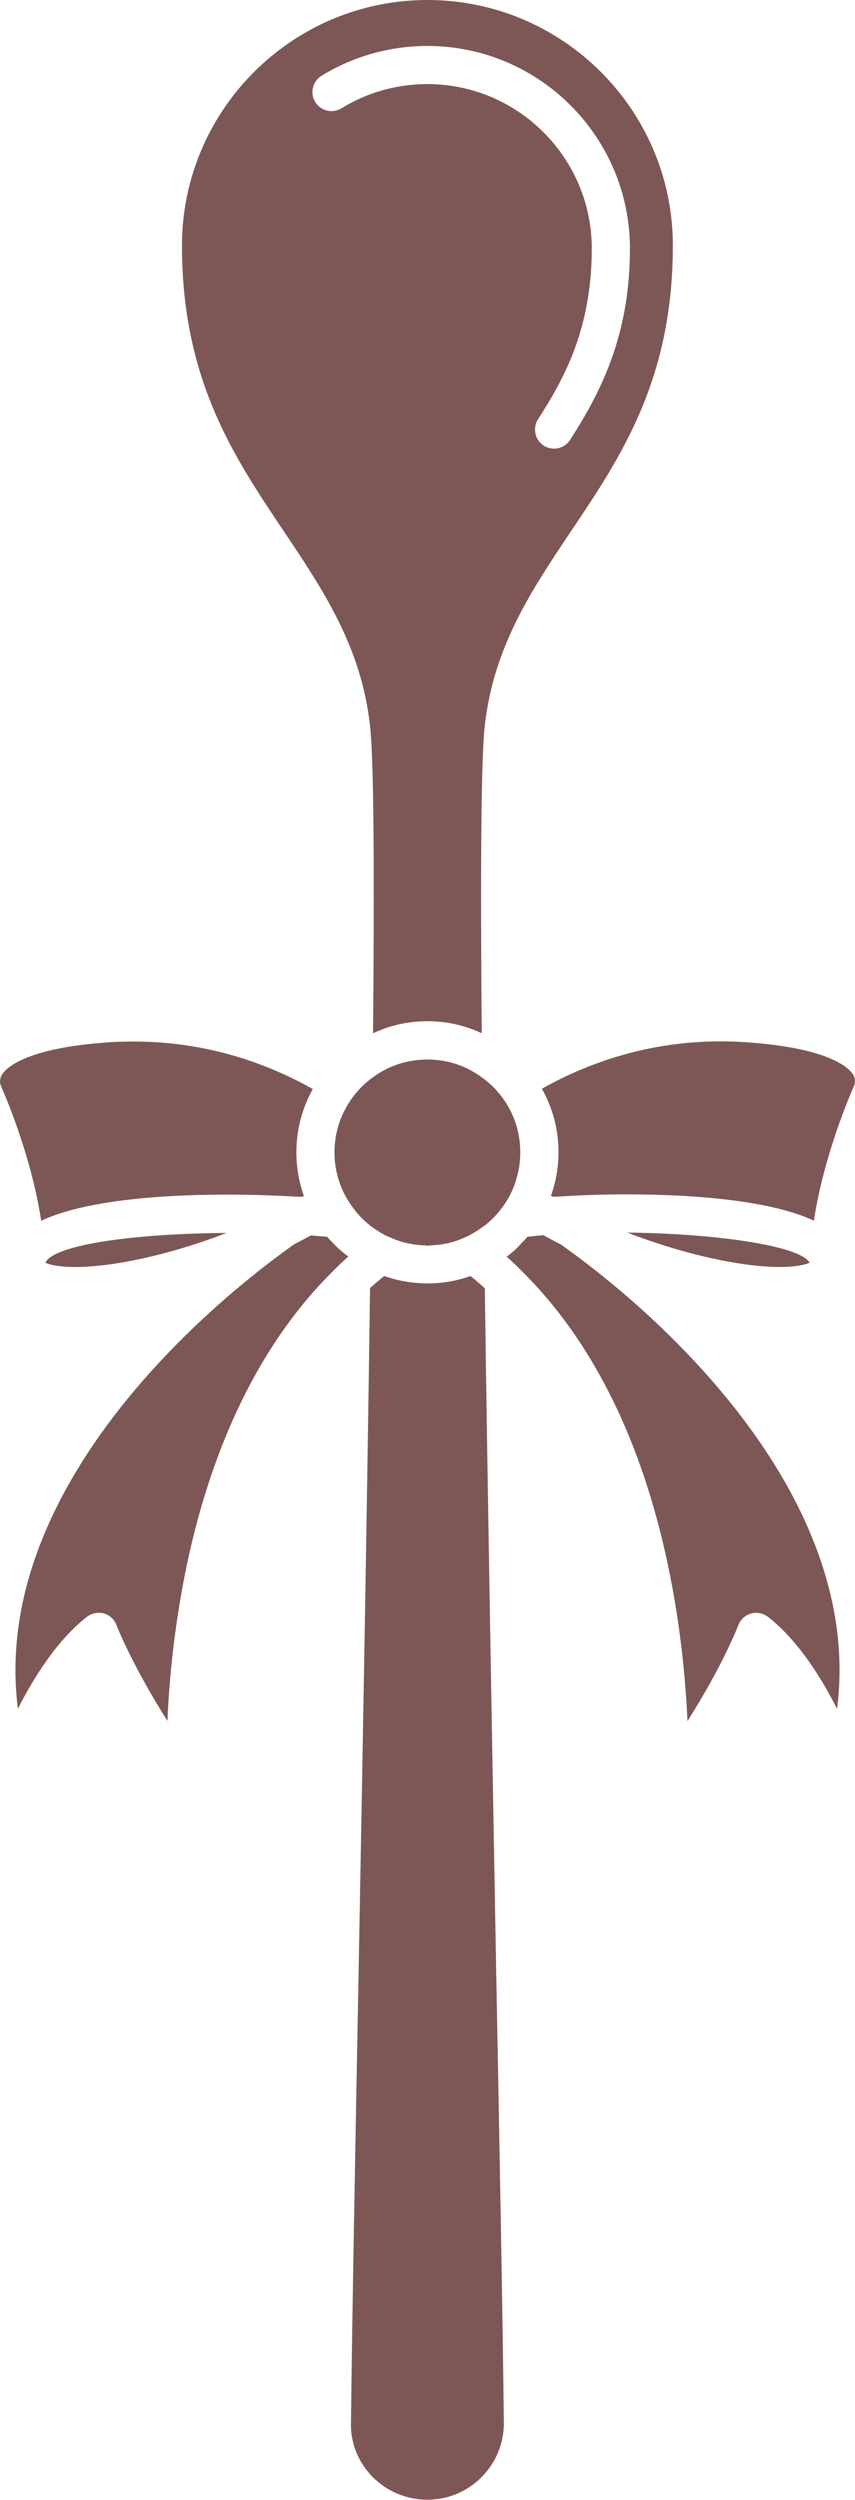
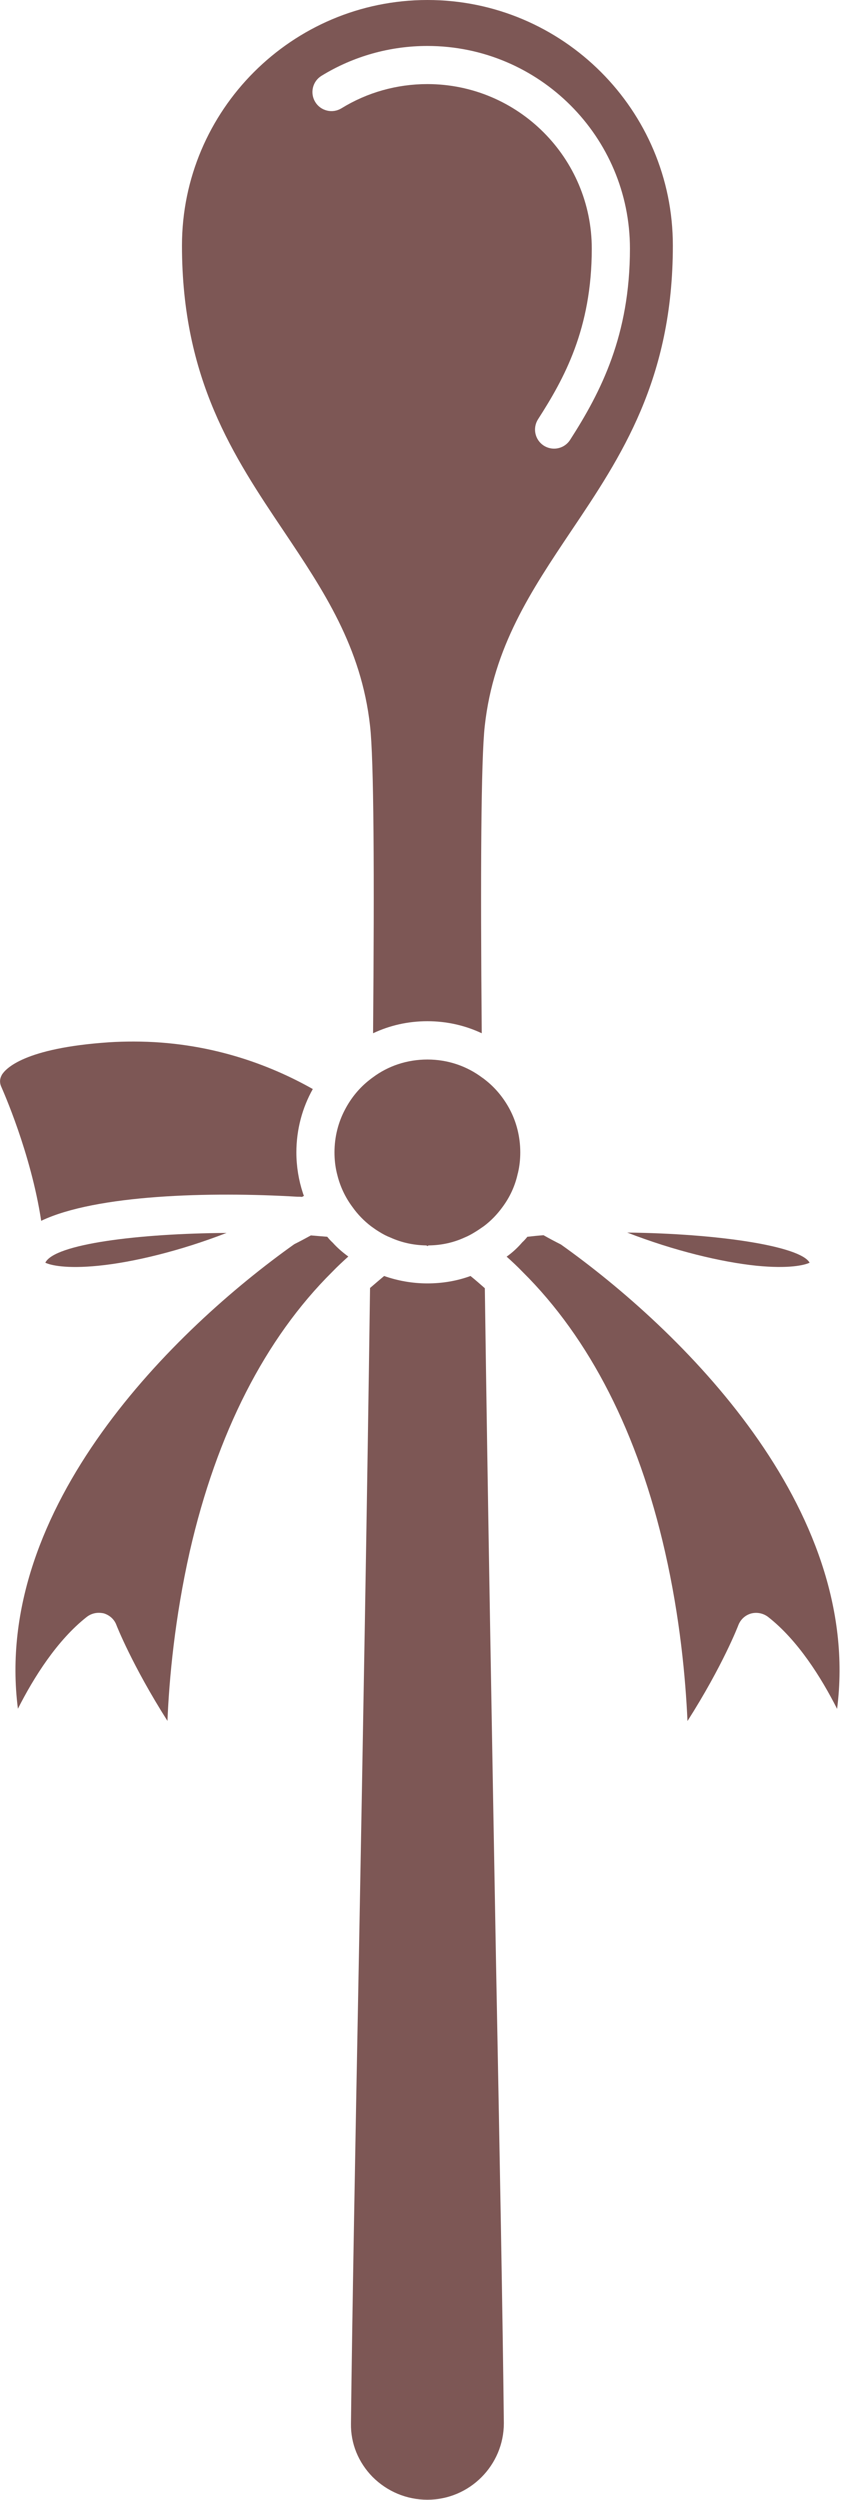
<svg xmlns="http://www.w3.org/2000/svg" version="1.1" id="Layer_1" x="0px" y="0px" viewBox="0 0 13.847 40.464" style="enable-background:new 0 0 13.847 40.464;" xml:space="preserve">
  <style type="text/css">
	.st0{fill:#7D5755;}
</style>
  <g>
    <path class="st0" d="M5.3,20.019c-0.086-0.006-0.176-0.015-0.265-0.022   c-0.09,0.049-0.176,0.096-0.269,0.142c-1.929,1.371-4.893,4.251-4.476,7.52   c0.256-0.506,0.636-1.111,1.117-1.488c0.056-0.043,0.124-0.065,0.191-0.065   c0.028,0,0.056,0.003,0.083,0.009c0.093,0.028,0.17,0.096,0.204,0.188   c0.003,0.009,0.256,0.654,0.827,1.553c0.028-0.688,0.12-1.67,0.361-2.741   c0.438-1.917,1.222-3.451,2.309-4.529c0.083-0.086,0.17-0.167,0.259-0.247   c-0.093-0.068-0.179-0.142-0.253-0.225C5.355,20.084,5.327,20.053,5.3,20.019z" />
    <path class="st0" d="M4.815,19.371c0.028,0,0.052,0,0.077,0.003   c0.009-0.006,0.022-0.012,0.031-0.018c-0.009-0.015-0.012-0.031-0.018-0.046   c-0.068-0.207-0.105-0.429-0.105-0.657c0-0.37,0.096-0.722,0.266-1.025   c-0.704-0.398-1.689-0.769-2.899-0.769c-0.133,0-0.265,0.003-0.401,0.012   c-1.374,0.093-1.673,0.426-1.735,0.525c-0.012,0.025-0.056,0.096-0.009,0.198   c0.022,0.052,0.478,1.068,0.645,2.167C1.555,19.337,3.404,19.287,4.815,19.371z" />
    <path class="st0" d="M0.734,20.439c0.083,0.04,0.333,0.102,0.861,0.049   c0.562-0.056,1.318-0.238,2.074-0.531C2.244,19.966,0.879,20.136,0.734,20.439z" />
    <path class="st0" d="M5.457,18.994c0.046,0.201,0.133,0.386,0.253,0.546   c0.083,0.117,0.185,0.222,0.299,0.309c0.043,0.031,0.086,0.062,0.133,0.09   c0.059,0.037,0.117,0.068,0.182,0.093c0.176,0.08,0.37,0.123,0.574,0.127   c0.009,0,0.015,0.003,0.025,0.012c0.009-0.009,0.015-0.012,0.025-0.012   c0.204-0.003,0.398-0.046,0.574-0.127c0.062-0.025,0.123-0.059,0.182-0.096   c0.046-0.028,0.089-0.059,0.133-0.089c0.114-0.086,0.213-0.188,0.299-0.306   c0.12-0.161,0.207-0.346,0.25-0.549c0.003-0.003,0.003-0.006,0.003-0.009   c0.025-0.105,0.037-0.216,0.037-0.33c0-0.253-0.062-0.494-0.173-0.701   c-0.099-0.185-0.235-0.349-0.398-0.475c-0.015-0.012-0.031-0.025-0.046-0.034   c-0.247-0.185-0.553-0.293-0.886-0.293c-0.333,0-0.639,0.105-0.886,0.29   c-0.018,0.012-0.034,0.025-0.049,0.037c-0.164,0.127-0.299,0.29-0.398,0.478   c-0.111,0.207-0.173,0.445-0.173,0.698c0,0.114,0.012,0.225,0.037,0.33   C5.454,18.985,5.454,18.991,5.457,18.994z" />
    <path class="st0" d="M7.852,20.852c-0.074-0.065-0.151-0.133-0.232-0.198   c-0.219,0.08-0.454,0.12-0.698,0.12c-0.244,0-0.482-0.043-0.701-0.12   c-0.077,0.065-0.154,0.13-0.228,0.194c-0.046,3.433-0.117,7.353-0.182,10.903   c-0.059,3.099-0.108,5.773-0.127,7.477c-0.006,0.324,0.12,0.63,0.349,0.864   c0.238,0.238,0.553,0.37,0.889,0.37c0.682,0,1.238-0.556,1.238-1.238   c-0.018-1.701-0.068-4.377-0.127-7.474C7.97,28.205,7.899,24.285,7.852,20.852z" />
    <path class="st0" d="M8.803,19.994c-0.086,0.006-0.173,0.015-0.259,0.025H8.541   c-0.025,0.031-0.052,0.062-0.083,0.09c-0.074,0.086-0.157,0.164-0.253,0.232   c0.09,0.08,0.176,0.161,0.259,0.247c1.087,1.077,1.871,2.612,2.306,4.529   c0.244,1.071,0.333,2.053,0.364,2.741c0.574-0.901,0.821-1.543,0.824-1.553   c0.037-0.093,0.111-0.161,0.207-0.188c0.096-0.025,0.198-0.003,0.275,0.056   c0.482,0.377,0.861,0.982,1.117,1.488c0.417-3.266-2.544-6.146-4.473-7.517   C8.989,20.096,8.896,20.047,8.803,19.994z" />
-     <path class="st0" d="M12.079,16.87c-1.401-0.096-2.525,0.315-3.303,0.753   c0.173,0.306,0.269,0.654,0.269,1.028c0,0.228-0.037,0.448-0.105,0.654   c-0.003,0.015-0.009,0.031-0.018,0.046c0.012,0.009,0.022,0.015,0.034,0.022   c0.025-0.003,0.052-0.003,0.08-0.003c0.352-0.025,0.732-0.037,1.117-0.037   c1.158,0,2.365,0.111,3.028,0.426c0.167-1.096,0.62-2.115,0.645-2.167   c0.046-0.102,0.003-0.173-0.009-0.198C13.755,17.296,13.452,16.963,12.079,16.87z   " />
    <path class="st0" d="M12.251,20.488c0.525,0.052,0.778-0.009,0.861-0.049   c-0.148-0.269-1.482-0.472-2.954-0.488C10.921,20.247,11.683,20.429,12.251,20.488z   " />
  </g>
  <path class="st0" d="M6.923,0C4.732,0,2.947,1.784,2.947,3.976  c0,2.164,0.837,3.414,1.648,4.621c0.645,0.963,1.256,1.874,1.398,3.152  c0.062,0.537,0.071,2.405,0.049,4.976c0.269-0.127,0.565-0.195,0.88-0.195  c0.312,0,0.611,0.068,0.88,0.195c-0.022-2.571-0.012-4.439,0.049-4.976  c0.142-1.278,0.753-2.189,1.398-3.152c0.812-1.207,1.648-2.457,1.648-4.621  C10.899,1.784,9.115,0,6.923,0z M9.233,7.12C9.174,7.212,9.075,7.262,8.973,7.262  c-0.057,0-0.115-0.016-0.167-0.049C8.663,7.12,8.622,6.93,8.714,6.786  c0.421-0.655,0.87-1.462,0.87-2.762c0-1.468-1.194-2.663-2.663-2.663  c-0.493,0-0.974,0.135-1.391,0.392C5.385,1.842,5.195,1.797,5.106,1.652  C5.016,1.506,5.062,1.316,5.207,1.227c0.515-0.316,1.107-0.483,1.715-0.483  c1.809,0,3.28,1.471,3.28,3.28C10.202,5.422,9.736,6.338,9.233,7.12z" />
</svg>